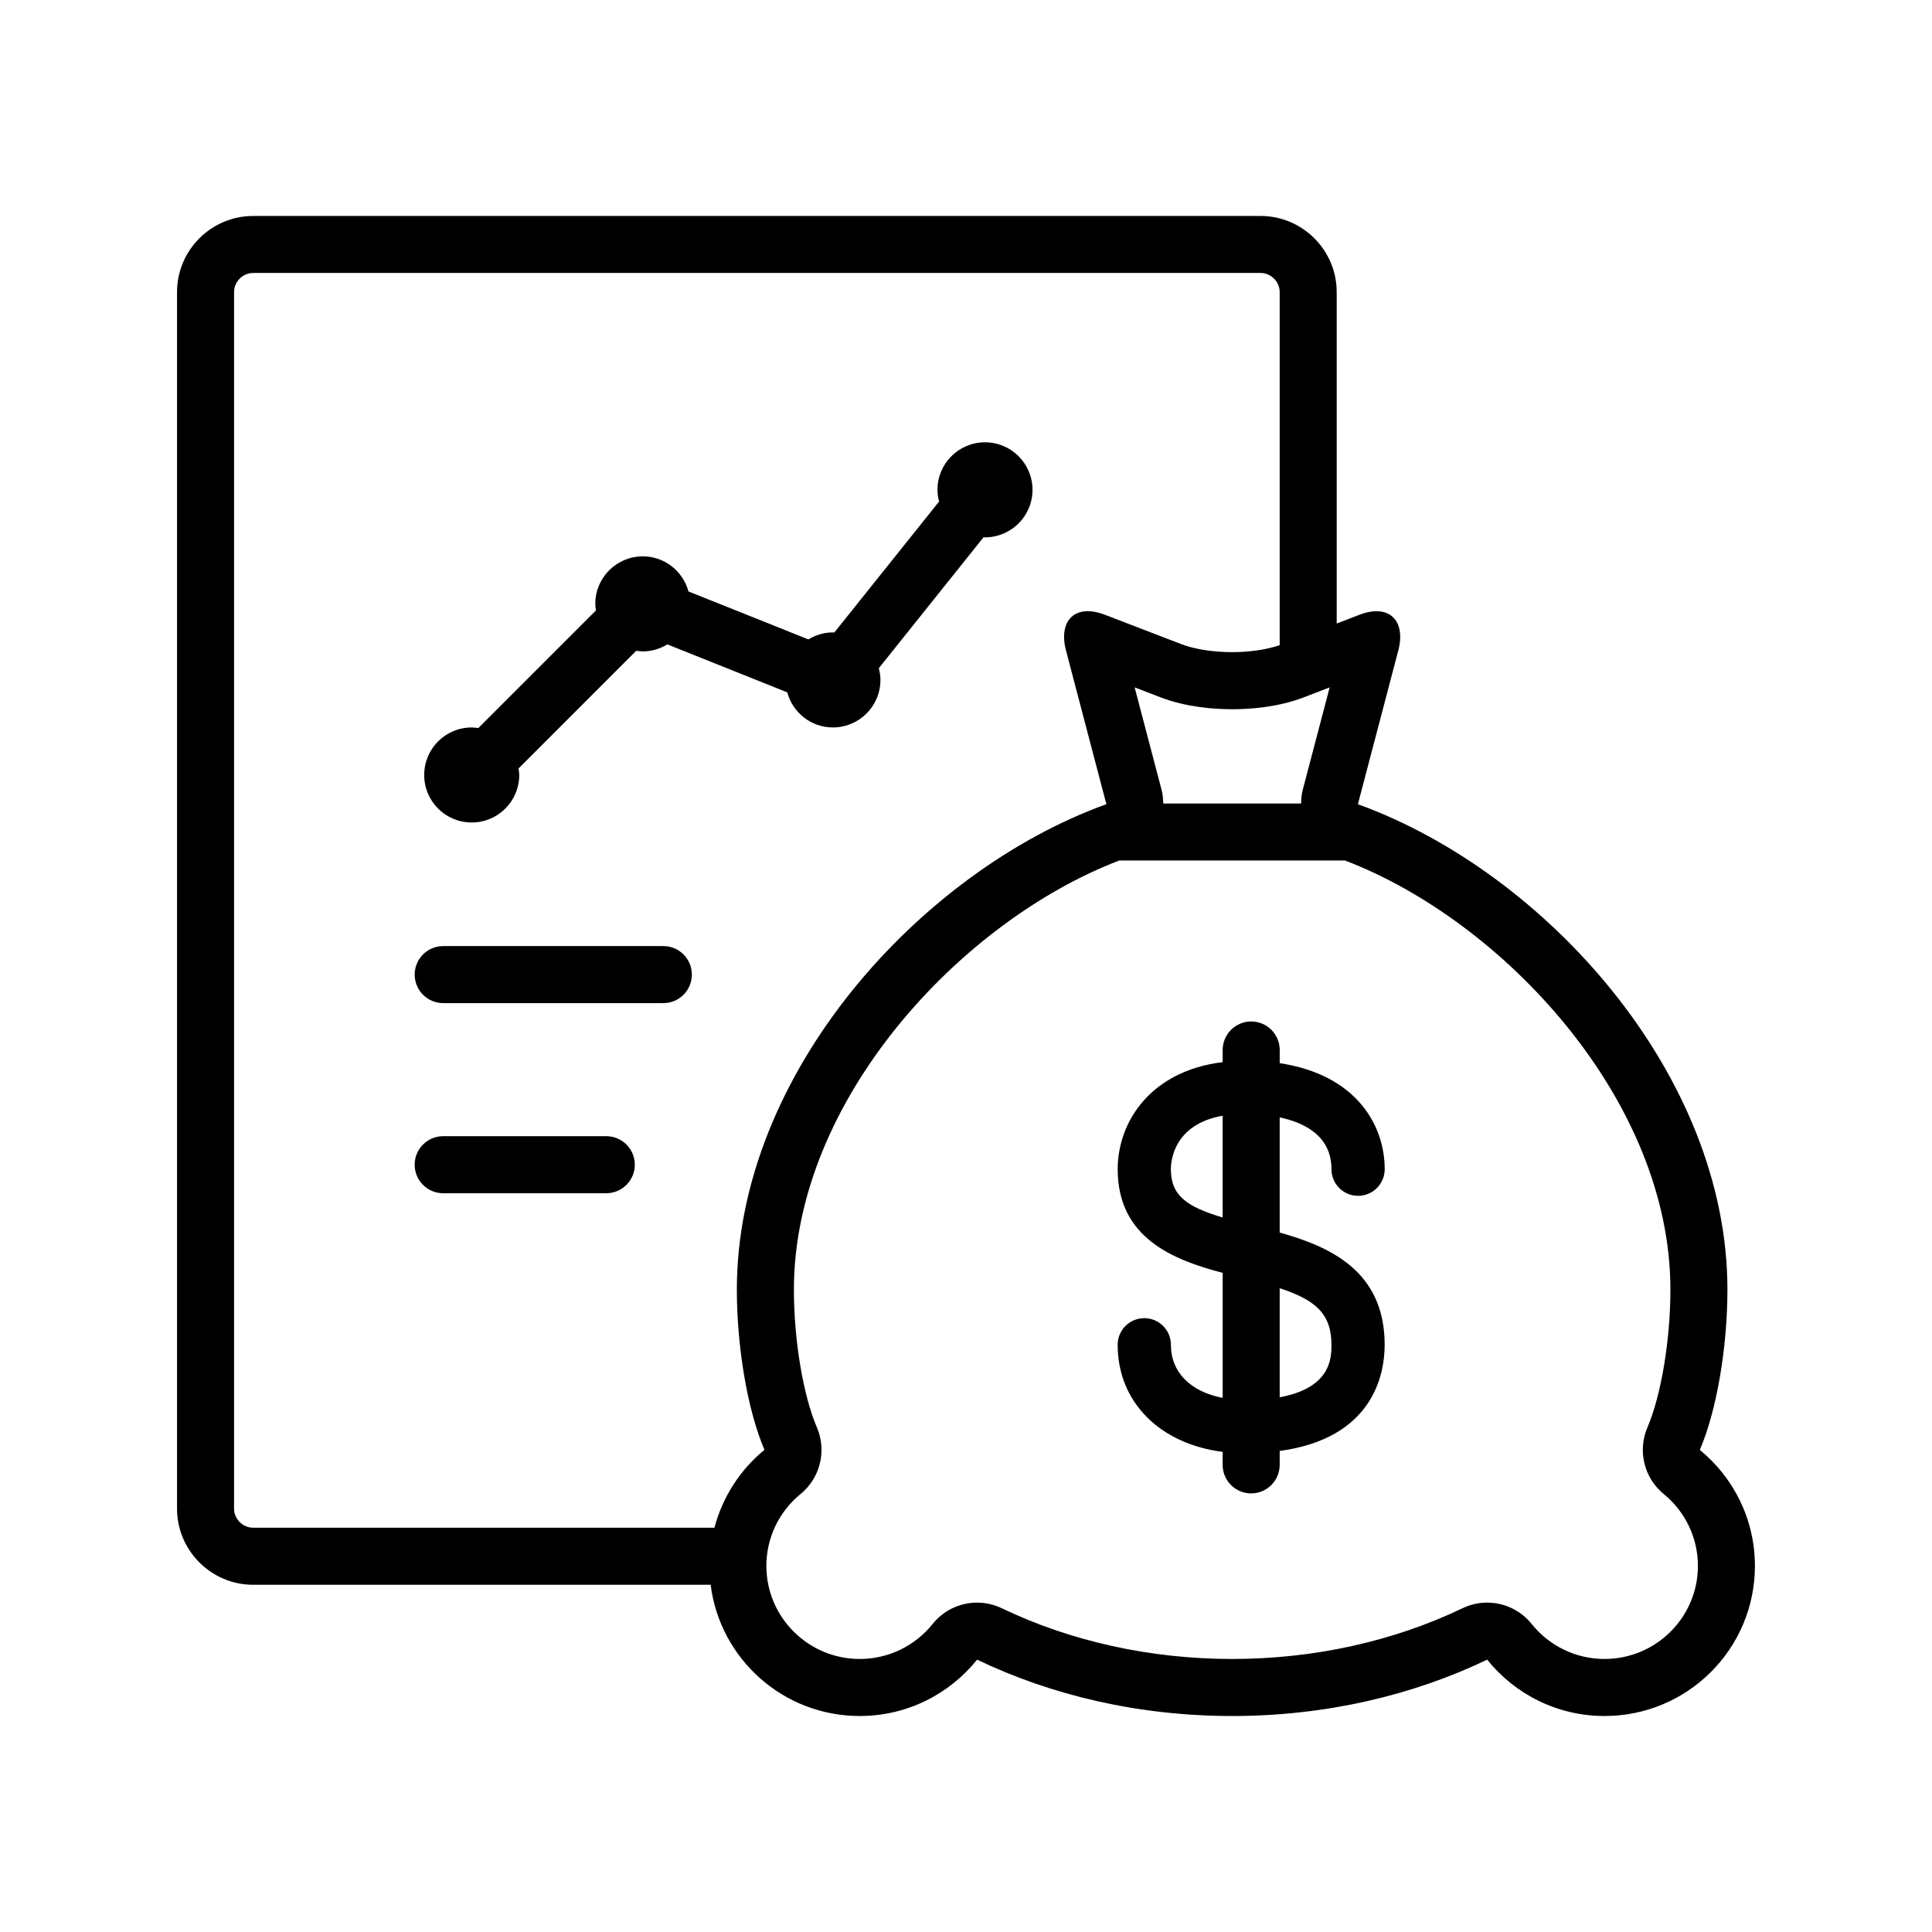
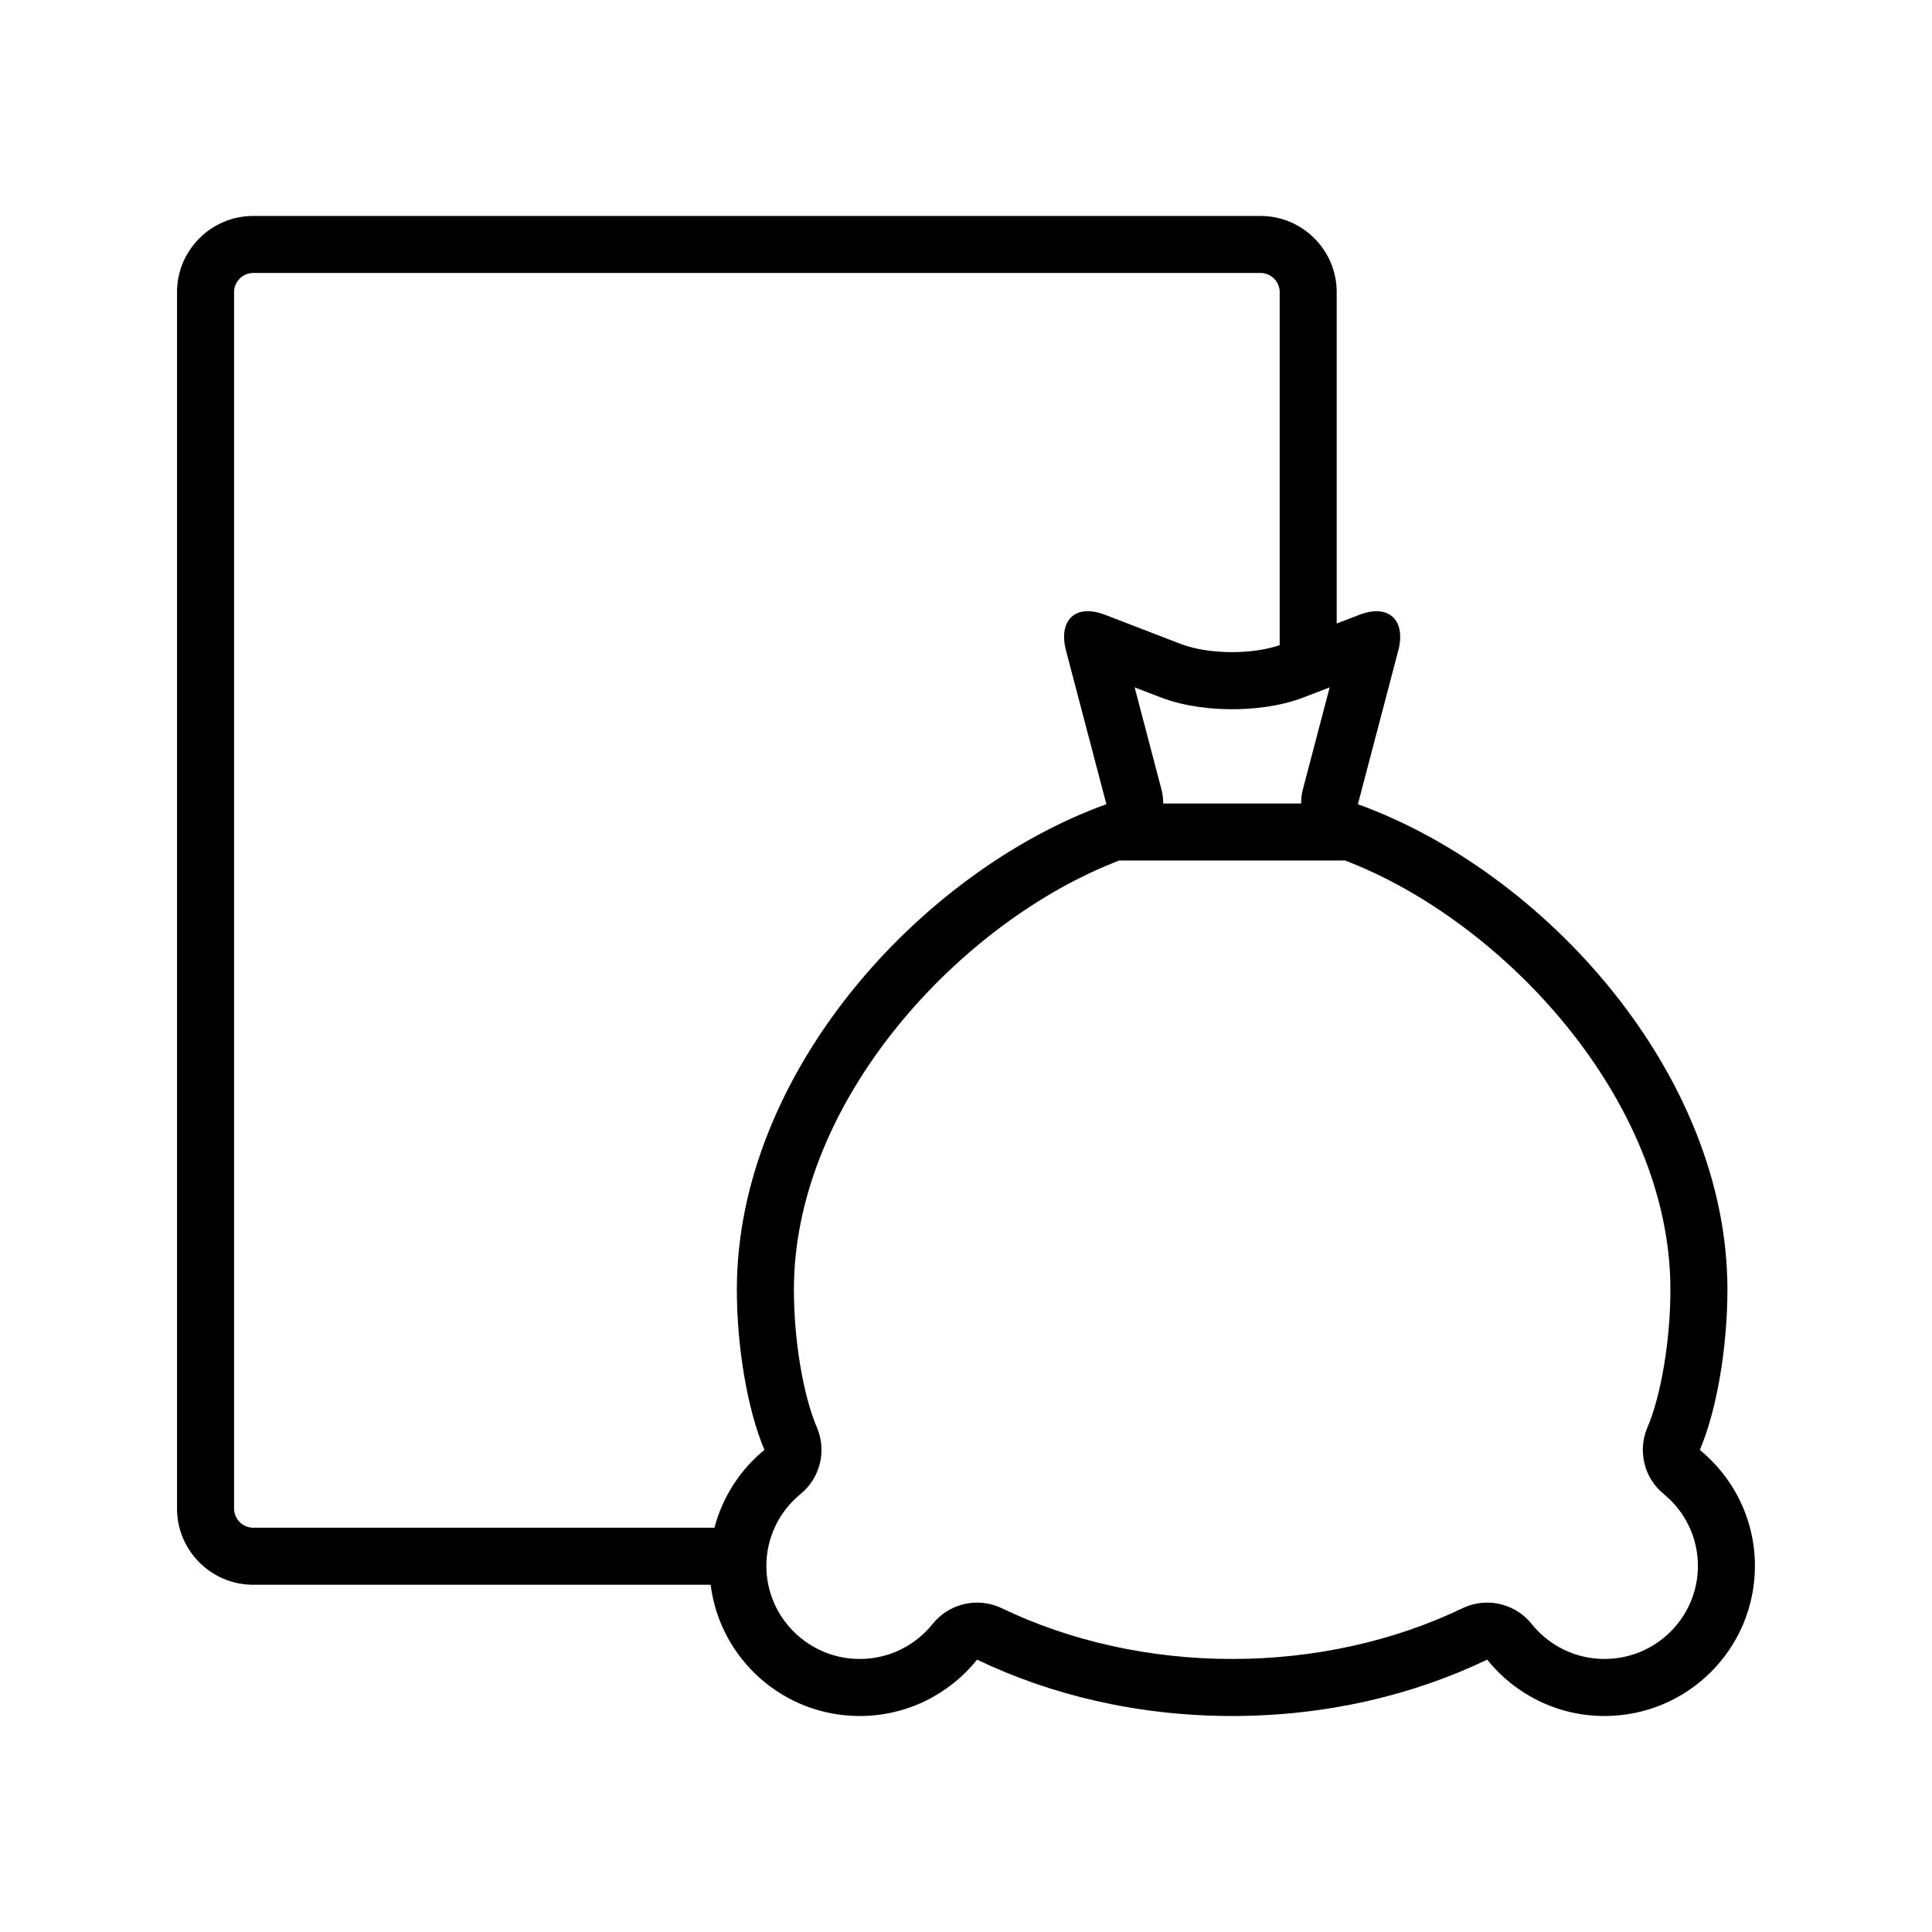
<svg xmlns="http://www.w3.org/2000/svg" fill="#000000" width="800px" height="800px" version="1.1" viewBox="144 144 512 512">
  <g>
-     <path d="m319.79 394.72h-58.336c-4.176 0-7.559 3.387-7.559 7.559s3.379 7.559 7.559 7.559h58.336c4.176 0 7.559-3.387 7.559-7.559s-3.379-7.559-7.559-7.559z" />
-     <path d="m304.67 445.1h-43.223c-4.176 0-7.559 3.387-7.559 7.559s3.379 7.559 7.559 7.559h43.223c4.176 0 7.559-3.387 7.559-7.559s-3.383-7.559-7.559-7.559z" />
    <path d="m594.47 528.24c4.523-10.555 7.316-27.34 7.316-42.492 0-57.105-48.426-110.72-97.93-128.62l10.836-41.238c1.391-6.109-1.16-9.914-5.91-9.914-1.328 0-2.832 0.297-4.469 0.926l-6.074 2.34v-87.855c0-11.082-9.07-20.152-20.152-20.152h-267.02c-11.082 0-20.152 9.07-20.152 20.152v322.44c0 11.082 9.07 20.152 20.152 20.152h121.26c2.465 19.613 19.195 34.781 39.508 34.781 12.59 0 23.801-5.84 31.105-14.934 19.73 9.473 42.855 14.934 67.586 14.934s47.855-5.461 67.586-14.934c7.305 9.094 18.516 14.934 31.105 14.934 22.012 0 39.855-17.801 39.855-39.777 0-12.379-5.688-23.445-14.605-30.742zm-142.65-174.95-7.129-27.129 6.797 2.613c6.805 2.625 14.117 3.18 19.051 3.18 4.934 0 12.238-0.551 19.039-3.176l6.797-2.613-7.129 27.125c-0.316 1.219-0.43 2.434-0.441 3.648h-36.535c-0.02-1.215-0.133-2.43-0.449-3.648zm-118.48 195.57h-122.27c-2.731 0-5.039-2.309-5.039-5.039v-322.44c0-2.731 2.309-5.039 5.039-5.039h267.02c2.731 0 5.039 2.309 5.039 5.039v93.602c-3.602 1.211-8.074 1.844-12.594 1.844-4.938 0-9.871-0.727-13.613-2.168l-20.176-7.766c-1.637-0.629-3.141-0.926-4.469-0.926-4.75 0-7.301 3.805-5.91 9.914l10.832 41.238c-49.496 17.898-97.91 71.512-97.926 128.61-0.004 15.148 2.797 31.945 7.316 42.492-6.394 5.234-11.086 12.43-13.25 20.637zm235.88 34.785c-7.535 0-14.586-3.387-19.324-9.285-2.941-3.668-7.316-5.648-11.785-5.648-2.207 0-4.445 0.484-6.535 1.492-18.324 8.789-39.43 13.441-61.047 13.441s-42.723-4.648-61.047-13.441c-2.098-1.008-4.328-1.492-6.535-1.492-4.469 0-8.844 1.984-11.785 5.648-4.742 5.898-11.785 9.285-19.324 9.285-13.645 0-24.742-11.059-24.742-24.66 0-7.402 3.305-14.348 9.07-19.062 5.211-4.266 6.973-11.457 4.316-17.648-3.648-8.508-6.098-23.195-6.09-36.531 0.012-50.324 44.426-97.738 86.223-113.7h59.832c41.805 15.961 86.227 63.371 86.227 113.7 0 13.348-2.445 28.031-6.09 36.535-2.648 6.191-0.891 13.387 4.316 17.652 5.762 4.711 9.062 11.652 9.062 19.051 0 13.602-11.098 24.66-24.742 24.66z" />
-     <path d="m496.85 453.85c0 3.894 3.152 7.055 7.055 7.055 3.898 0 7.055-3.16 7.055-7.055 0-11.652-7.488-25.016-27.82-28.098v-3.492c0-4.172-3.379-7.559-7.559-7.559-4.176 0-7.559 3.387-7.559 7.559v3.215c-19.043 2.316-27.82 15.77-27.82 28.379 0 18.324 14.844 24.047 27.82 27.473v33.121c-8.465-1.613-13.719-6.746-13.719-14.066 0-3.894-3.152-7.055-7.055-7.055-3.898 0-7.055 3.16-7.055 7.055 0 15.203 11.184 26.262 27.82 28.379v3.445c0 4.172 3.379 7.559 7.559 7.559 4.176 0 7.559-3.387 7.559-7.559v-3.688c24.836-3.379 27.82-20.363 27.82-28.133 0-19.543-14.484-26.027-27.82-29.746v-30.527c6.731 1.434 13.719 5.012 13.719 13.738zm-42.555 0c0-2.16 0.75-11.891 13.719-14.172v26.969c-9.566-2.859-13.719-5.816-13.719-12.797zm42.555 46.531c0 3.375-0.055 11.426-13.719 13.906v-28.895c9.418 3.09 13.719 6.734 13.719 14.988z" />
-     <path d="m269.01 361.97c6.953 0 12.594-5.633 12.594-12.594 0-0.594-0.098-1.16-0.176-1.734l31.188-31.191c0.574 0.086 1.137 0.176 1.734 0.176 2.387 0 4.602-0.707 6.504-1.859l31.773 12.711c1.457 5.352 6.293 9.301 12.105 9.301 6.953 0 12.594-5.633 12.594-12.594 0-1.078-0.176-2.106-0.434-3.102l27.773-34.723c0.125 0.004 0.242 0.039 0.367 0.039 6.953 0 12.594-5.633 12.594-12.594 0-6.953-5.644-12.594-12.594-12.594-6.961 0-12.594 5.644-12.594 12.594 0 1.078 0.176 2.106 0.43 3.102l-27.77 34.723c-0.125-0.004-0.242-0.039-0.367-0.039-2.394 0-4.602 0.707-6.504 1.859l-31.773-12.711c-1.457-5.344-6.297-9.301-12.102-9.301-6.961 0-12.594 5.644-12.594 12.594 0 0.594 0.098 1.16 0.176 1.734l-31.188 31.191c-0.574-0.086-1.137-0.176-1.734-0.176-6.961 0-12.594 5.644-12.594 12.594-0.004 6.961 5.629 12.594 12.59 12.594z" />
  </g>
</svg>